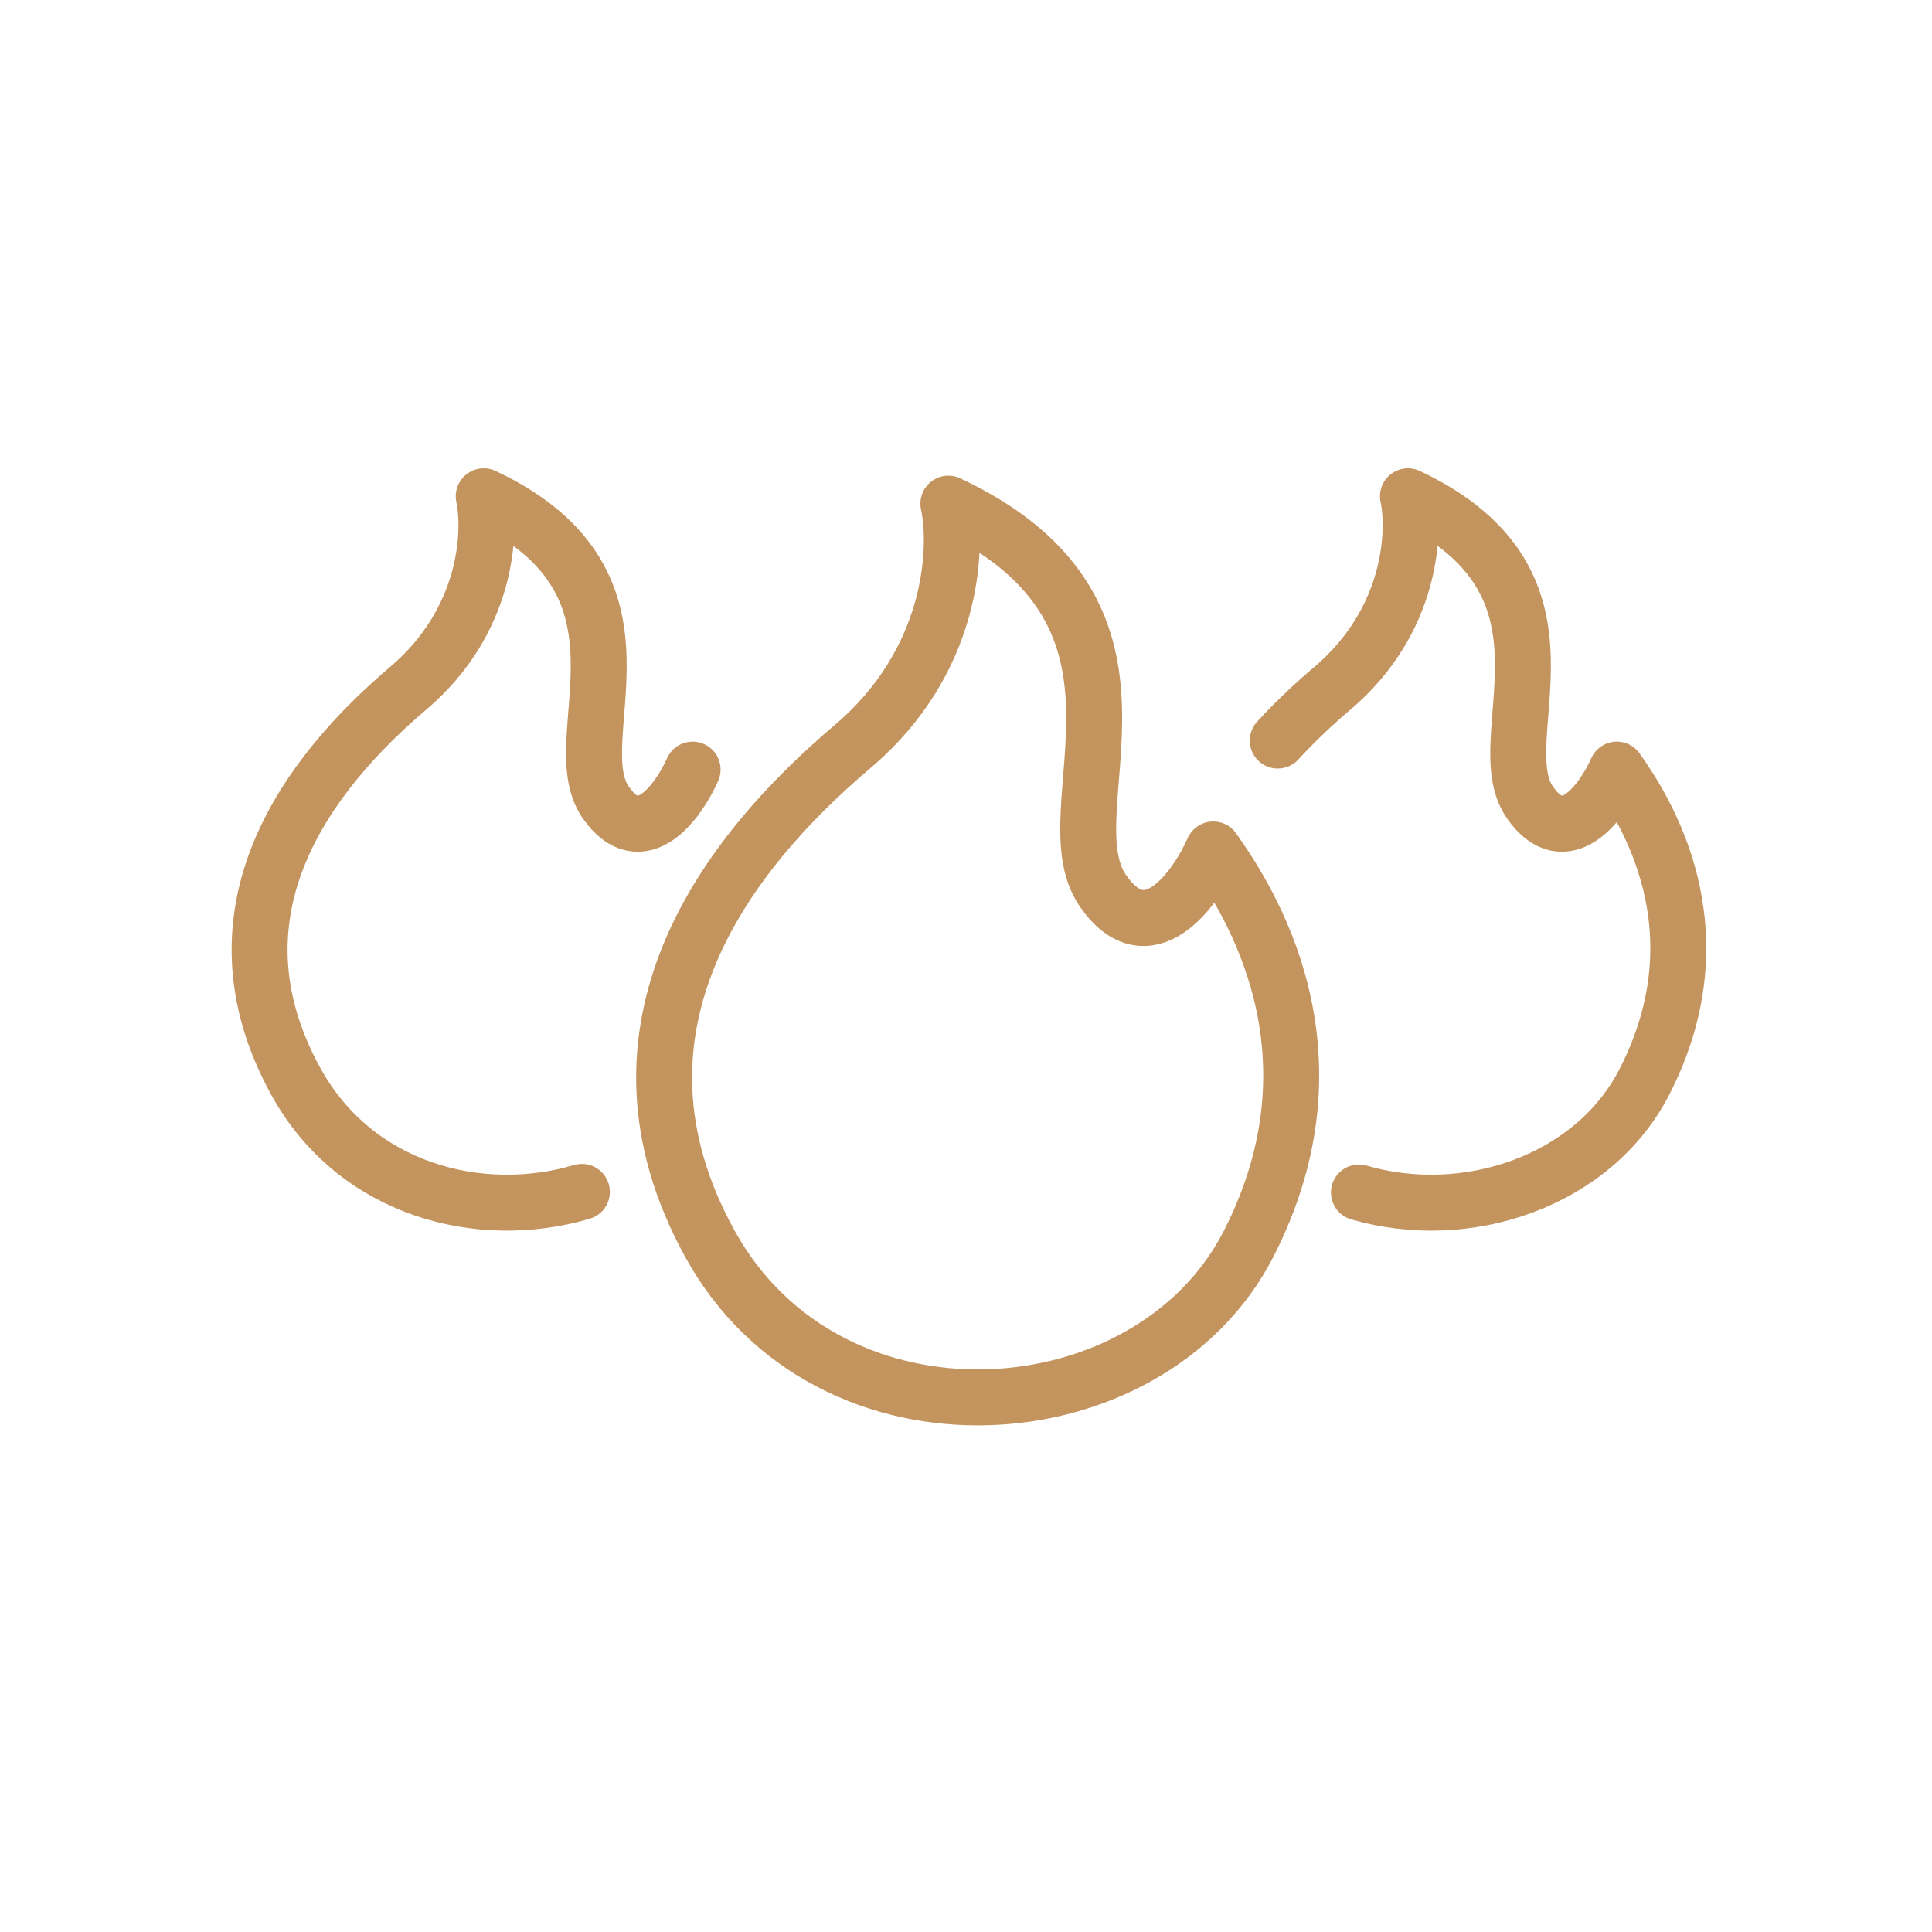
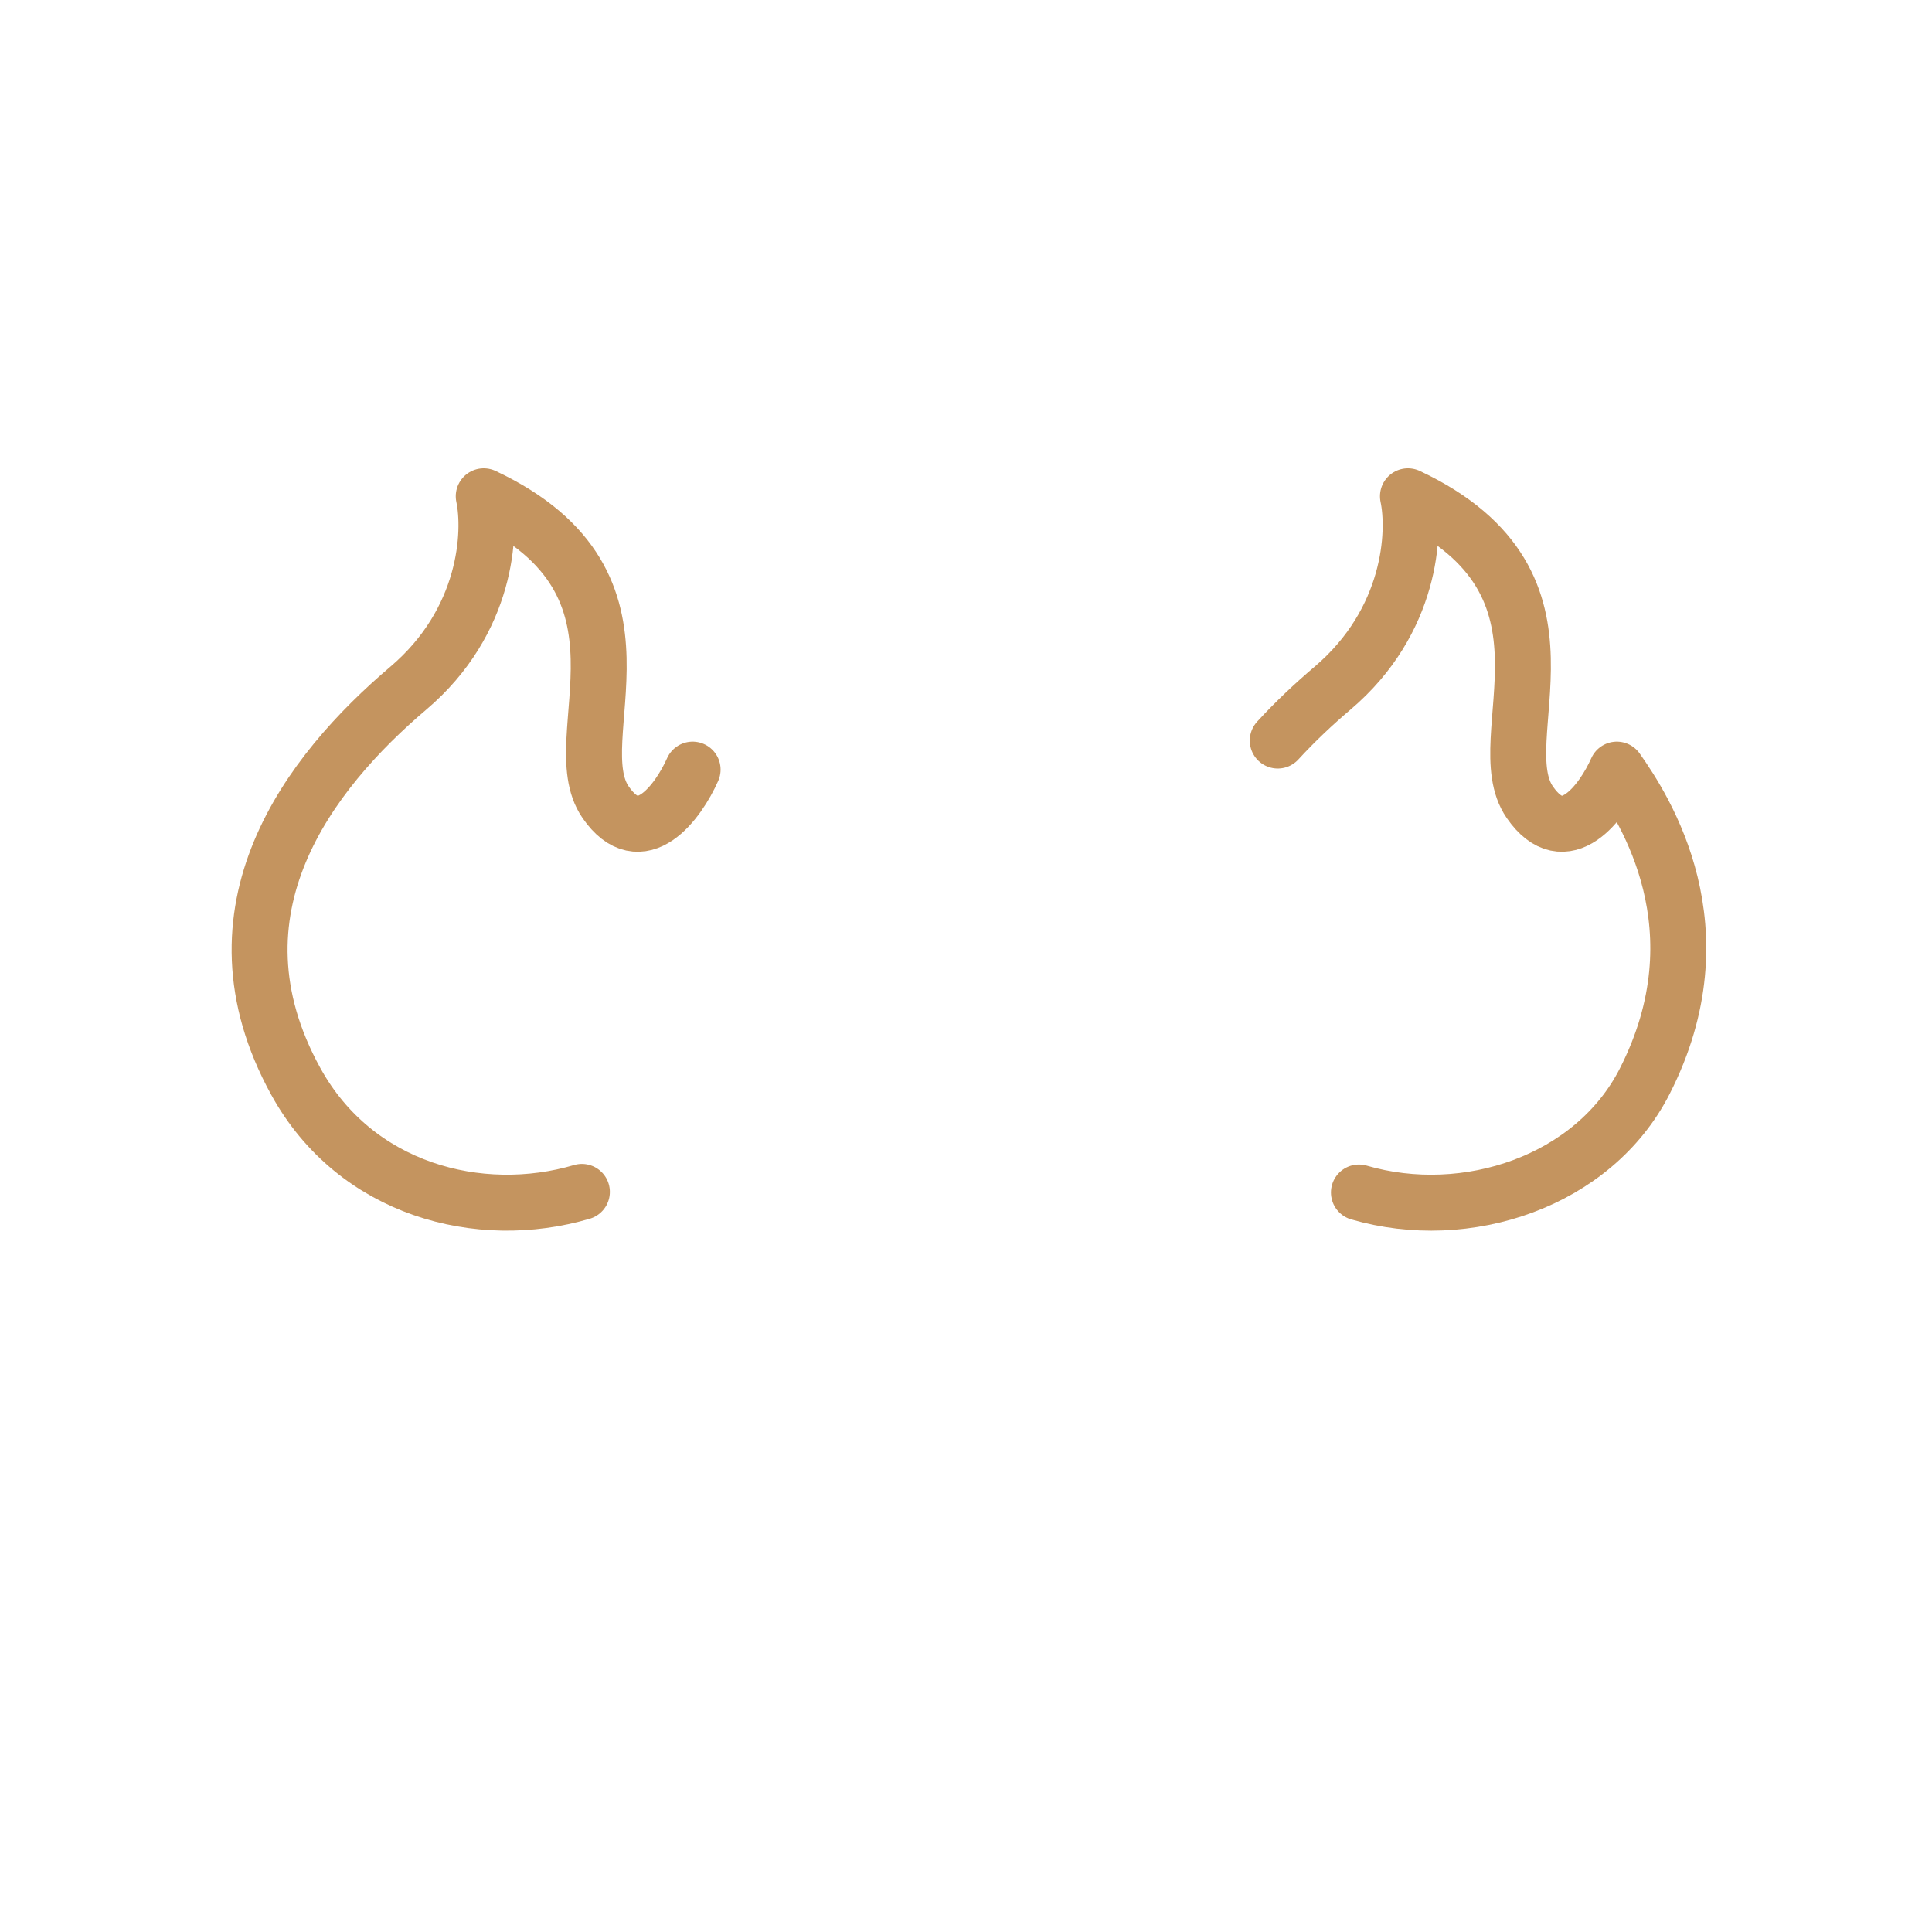
<svg xmlns="http://www.w3.org/2000/svg" width="64" height="64" viewBox="0 0 64 64" fill="none">
-   <path d="M28.247 24.727C31.562 21.919 31.741 18.195 31.416 16.684C39.313 20.389 34.682 26.824 36.534 29.505C38.016 31.65 39.589 29.489 40.191 28.14C41.361 29.797 44.627 34.819 41.361 41.205C38.094 47.591 27.467 48.371 23.518 41.205C19.569 34.039 24.103 28.237 28.247 24.727Z" stroke="#C4945F" stroke-width="1.853" stroke-linecap="round" stroke-linejoin="round" />
  <path d="M42.327 24.532C42.912 23.894 43.532 23.314 44.141 22.797C46.755 20.578 46.896 17.634 46.64 16.44C52.867 19.368 49.215 24.454 50.676 26.573C51.845 28.268 53.085 26.56 53.559 25.494C54.482 26.804 57.057 30.773 54.482 35.82C52.788 39.14 48.583 40.543 45.016 39.503" stroke="#C4945F" stroke-width="1.853" stroke-linecap="round" stroke-linejoin="round" />
  <path d="M22.944 25.494C22.47 26.56 21.229 28.268 20.061 26.573C18.6 24.454 22.252 19.368 16.024 16.44C16.28 17.634 16.14 20.578 13.525 22.797C10.258 25.571 6.683 30.156 9.797 35.82C11.776 39.42 15.884 40.483 19.276 39.483" stroke="#C4945F" stroke-width="1.853" stroke-linecap="round" stroke-linejoin="round" />
</svg>